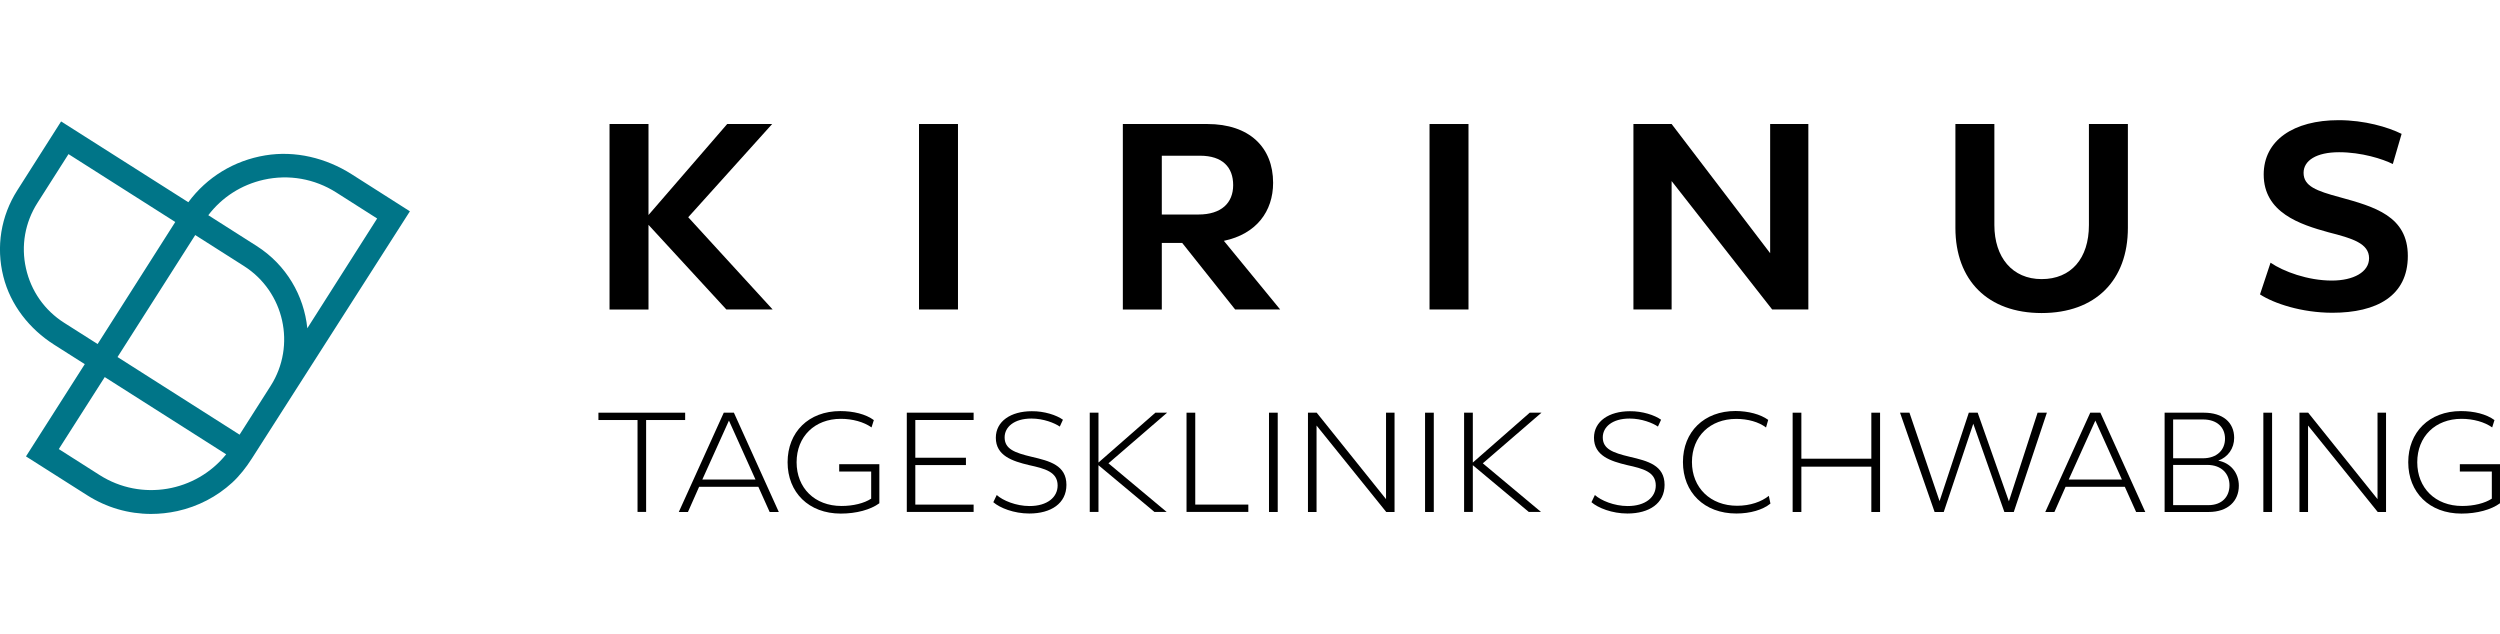
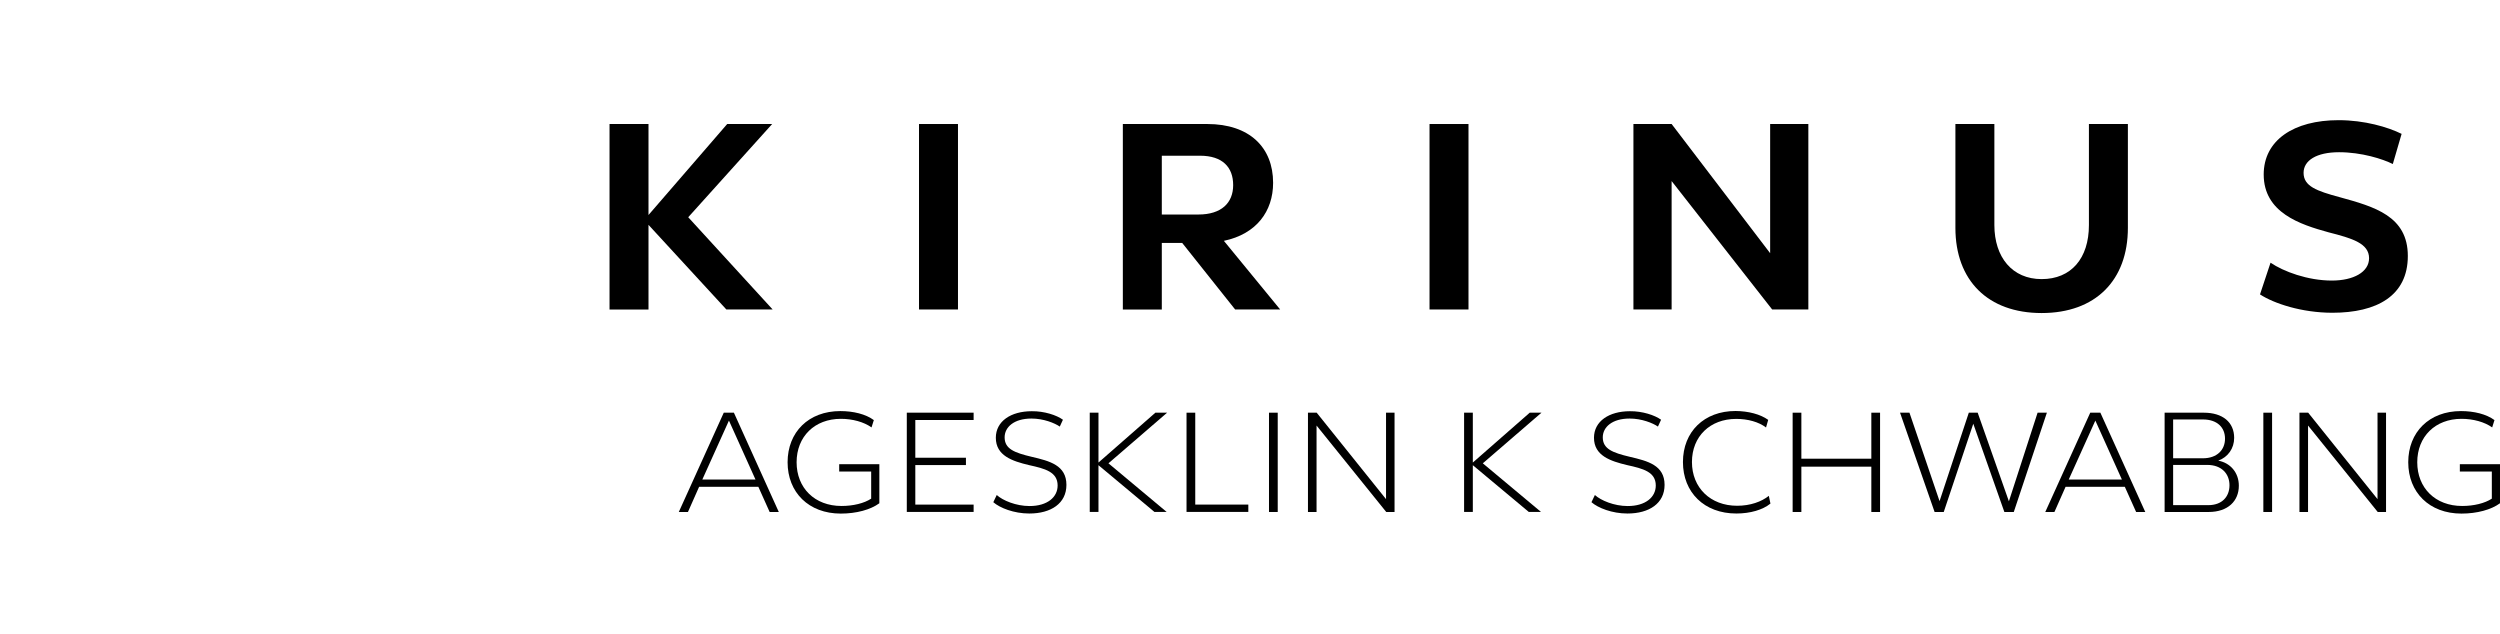
<svg xmlns="http://www.w3.org/2000/svg" id="Ebene_1" viewBox="0 0 358.02 90.81">
  <defs>
    <style>.cls-1{fill:#007588;}</style>
  </defs>
  <g id="Wort-Bild-Marke">
-     <path class="cls-1" d="M21.64,73.6c-3.23,0-6.39-.91-9.18-2.69l-8.74-5.55,8.42-13.21-4.39-2.79c-3.54-2.25-6.25-5.69-7.27-9.76-1.07-4.26-.35-8.66,2-12.35l6.27-9.86,18.22,11.57c2.65-3.58,6.54-5.97,11.02-6.71,4.3-.71,8.7.37,12.37,2.7l8.34,5.31-22.63,35.4c-.8,1.25-1.72,2.44-2.81,3.45-2.19,2.01-4.88,3.42-7.86,4.08-1.25.27-2.51.41-3.76.41ZM8.42,64.31l5.86,3.73c5.97,3.79,13.77,2.41,18.11-2.98l-17.39-11.06-6.58,10.31ZM16.83,51.13l17.48,11.12,4.45-6.99c3.68-5.78,1.96-13.48-3.82-17.16l-6.98-4.44-11.13,17.47ZM9.81,22.07l-4.45,6.99c-1.78,2.8-2.37,6.13-1.64,9.37.72,3.24,2.66,6.01,5.46,7.79l4.8,3.05,11.12-17.48-15.29-9.72ZM29.83,30.82l6.93,4.41c4.25,2.71,6.78,7.12,7.25,11.78l10-15.72-5.86-3.73c-3.1-1.97-6.79-2.62-10.38-1.82-3.2.72-5.98,2.5-7.94,5.08Z" />
    <path d="M104.03,44.33l-11.16-12.13v12.13h-5.58v-26.57h5.58v13.03l11.27-13.03h6.44l-12.02,13.35,12.09,13.21h-6.62Z" />
    <path d="M131.61,44.33v-26.57h5.58v26.56h-5.58Z" />
    <path d="M176.89,44.33l-7.59-9.54h-2.92v9.54h-5.58v-26.57h12.09c6.05,0,9.43,3.35,9.43,8.42,0,4.1-2.41,7.34-7.05,8.31l8.06,9.83h-6.44ZM166.38,30.72h5.25c3.28,0,4.97-1.66,4.97-4.21s-1.51-4.21-4.75-4.21h-5.47v8.42Z" />
    <path d="M204.72,44.33v-26.57h5.58v26.56h-5.58Z" />
    <path d="M258.97,17.76v26.56h-5.18l-14.4-18.39v18.39h-5.47v-26.56h5.47l14.11,18.5v-18.5h5.47Z" />
    <path d="M304.73,32.63c0,7.52-4.64,12.2-12.35,12.2s-12.35-4.68-12.35-12.2v-14.87h5.58v14.47c0,4.61,2.56,7.74,6.77,7.74s6.77-2.95,6.77-7.74v-14.47h5.58v14.87h0Z" />
    <path d="M343.93,19.17l-1.26,4.32c-1.44-.72-4.46-1.69-7.7-1.69s-5.08,1.19-5.08,2.95c0,1.91,1.83,2.59,5.18,3.49,4.97,1.37,9.75,2.7,9.75,8.42s-4.46,8.13-10.8,8.13c-4.39,0-8.39-1.33-10.37-2.63l1.51-4.54c1.84,1.26,5.33,2.56,8.78,2.56,3.1,0,5.33-1.22,5.33-3.2,0-2.12-2.38-2.84-5.8-3.71-4.07-1.12-9.29-2.81-9.29-8.28,0-4.9,4.28-7.78,10.73-7.78,3.69,0,7.04.98,9.02,1.96Z" />
  </g>
  <g id="Subline">
-     <path d="M98.13,60.15h-5.6v13.16h-1.23v-13.16h-5.6v-1.05h12.42v1.05h.01Z" />
    <path d="M105.1,59.1l6.43,14.22h-1.31l-1.62-3.61h-8.48l-1.6,3.61h-1.31l6.44-14.22h1.45ZM100.58,68.67h7.61l-3.8-8.44-3.81,8.44Z" />
    <path d="M125.93,72.07c-1.25.92-3.28,1.48-5.52,1.48-4.6,0-7.62-3.04-7.62-7.35s3-7.33,7.55-7.33c1.87,0,3.63.43,4.8,1.29l-.33,1.05c-1.09-.78-2.71-1.23-4.39-1.23-3.76,0-6.34,2.54-6.34,6.22s2.59,6.26,6.43,6.26c1.68,0,3.26-.39,4.25-1.05v-3.88h-4.58v-1.05h5.75v5.59Z" />
    <path d="M131.08,60.15v5.4h7.25v1.05h-7.25v5.66h8.35v1.05h-9.57v-14.21h9.57v1.05s-8.35,0-8.35,0Z" />
    <path d="M152.22,60.11l-.45.98c-.74-.51-2.32-1.15-4.06-1.15-2.5,0-3.84,1.23-3.84,2.69,0,1.66,1.4,2.2,3.88,2.79,2.57.6,4.97,1.21,4.97,4.02,0,2.65-2.2,4.1-5.32,4.1-2.2,0-4.21-.8-5.15-1.62l.49-1.03c.86.78,2.75,1.58,4.7,1.58,2.55,0,4.02-1.27,4.02-2.94,0-1.95-1.81-2.42-4.09-2.92-2.4-.57-4.76-1.35-4.76-3.92,0-2.36,2.15-3.8,5.15-3.8,1.79-.02,3.55.56,4.46,1.22Z" />
    <path d="M158.74,66.35l8.33,6.96h-1.75l-8.01-6.69v6.69h-1.25v-14.21h1.25v7.14l8.15-7.14h1.68l-8.4,7.25Z" />
    <path d="M171.17,59.1v13.16h7.6v1.05h-8.85v-14.21h1.25Z" />
    <path d="M181.73,73.32v-14.22h1.25v14.22h-1.25Z" />
    <path d="M199.71,59.1v14.22h-1.19l-9.98-12.38v12.38h-1.23v-14.22h1.25l9.93,12.38v-12.38h1.22Z" />
-     <path d="M204.08,73.32v-14.22h1.25v14.22h-1.25Z" />
    <path d="M212.35,66.35l8.33,6.96h-1.75l-8.01-6.69v6.69h-1.25v-14.21h1.25v7.14l8.15-7.14h1.68l-8.4,7.25Z" />
-     <path d="M237.88,60.11l-.45.98c-.74-.51-2.32-1.15-4.06-1.15-2.5,0-3.84,1.23-3.84,2.69,0,1.66,1.4,2.2,3.88,2.79,2.57.6,4.97,1.21,4.97,4.02,0,2.65-2.2,4.1-5.32,4.1-2.2,0-4.21-.8-5.15-1.62l.49-1.03c.86.78,2.75,1.58,4.7,1.58,2.55,0,4.02-1.27,4.02-2.94,0-1.95-1.81-2.42-4.09-2.92-2.4-.57-4.76-1.35-4.76-3.92,0-2.36,2.15-3.8,5.15-3.8,1.78-.02,3.54.56,4.46,1.22Z" />
+     <path d="M237.88,60.11l-.45.98c-.74-.51-2.32-1.15-4.06-1.15-2.5,0-3.84,1.23-3.84,2.69,0,1.66,1.4,2.2,3.88,2.79,2.57.6,4.97,1.21,4.97,4.02,0,2.65-2.2,4.1-5.32,4.1-2.2,0-4.21-.8-5.15-1.62l.49-1.03c.86.78,2.75,1.58,4.7,1.58,2.55,0,4.02-1.27,4.02-2.94,0-1.95-1.81-2.42-4.09-2.92-2.4-.57-4.76-1.35-4.76-3.92,0-2.36,2.15-3.8,5.15-3.8,1.78-.02,3.54.56,4.46,1.22" />
    <path d="M253.22,60.13l-.31,1.09c-1.05-.8-2.61-1.23-4.27-1.23-3.74,0-6.34,2.5-6.34,6.18s2.65,6.26,6.47,6.26c1.89,0,3.49-.58,4.54-1.42l.23,1.11c-1.11.9-2.89,1.42-4.89,1.42-4.58,0-7.64-3.02-7.64-7.37s3.04-7.31,7.53-7.31c1.85.01,3.57.47,4.68,1.27Z" />
    <path d="M257.97,59.1v6.59h10.02v-6.59h1.25v14.22h-1.25v-6.49h-10.02v6.49h-1.25v-14.22h1.25Z" />
    <path d="M288.39,73.32h-1.35l-4.45-12.64-4.23,12.64h-1.31l-4.95-14.22h1.35l4.31,12.67,4.19-12.67h1.27l4.47,12.69,4.11-12.69h1.33l-4.74,14.22Z" />
    <path d="M300.79,59.1l6.43,14.22h-1.31l-1.62-3.61h-8.48l-1.6,3.61h-1.31l6.44-14.22h1.45ZM296.26,68.67h7.61l-3.8-8.44-3.81,8.44Z" />
    <path d="M315.6,59.1c2.71,0,4.35,1.37,4.35,3.61,0,1.5-.88,2.75-2.28,3.26,1.72.31,2.95,1.7,2.95,3.59,0,2.17-1.54,3.76-4.33,3.76h-6.3v-14.22h5.61ZM311.21,65.63h4.25c2.05,0,3.18-1.21,3.18-2.81s-1.11-2.75-3.16-2.75h-4.27v5.56ZM311.21,72.34h5.05c1.95,0,3.02-1.21,3.02-2.85s-1.13-2.91-3.18-2.91h-4.89v5.76h0Z" />
    <path d="M324.13,73.32v-14.22h1.25v14.22h-1.25Z" />
    <path d="M341.7,59.1v14.22h-1.19l-9.98-12.38v12.38h-1.23v-14.22h1.25l9.93,12.38v-12.38h1.22Z" />
    <path d="M358.02,72.07c-1.25.92-3.28,1.48-5.52,1.48-4.6,0-7.62-3.04-7.62-7.35s3-7.33,7.55-7.33c1.87,0,3.63.43,4.8,1.29l-.33,1.05c-1.09-.78-2.71-1.23-4.39-1.23-3.76,0-6.34,2.54-6.34,6.22s2.59,6.26,6.43,6.26c1.68,0,3.26-.39,4.25-1.05v-3.88h-4.58v-1.05h5.75v5.59Z" />
  </g>
</svg>